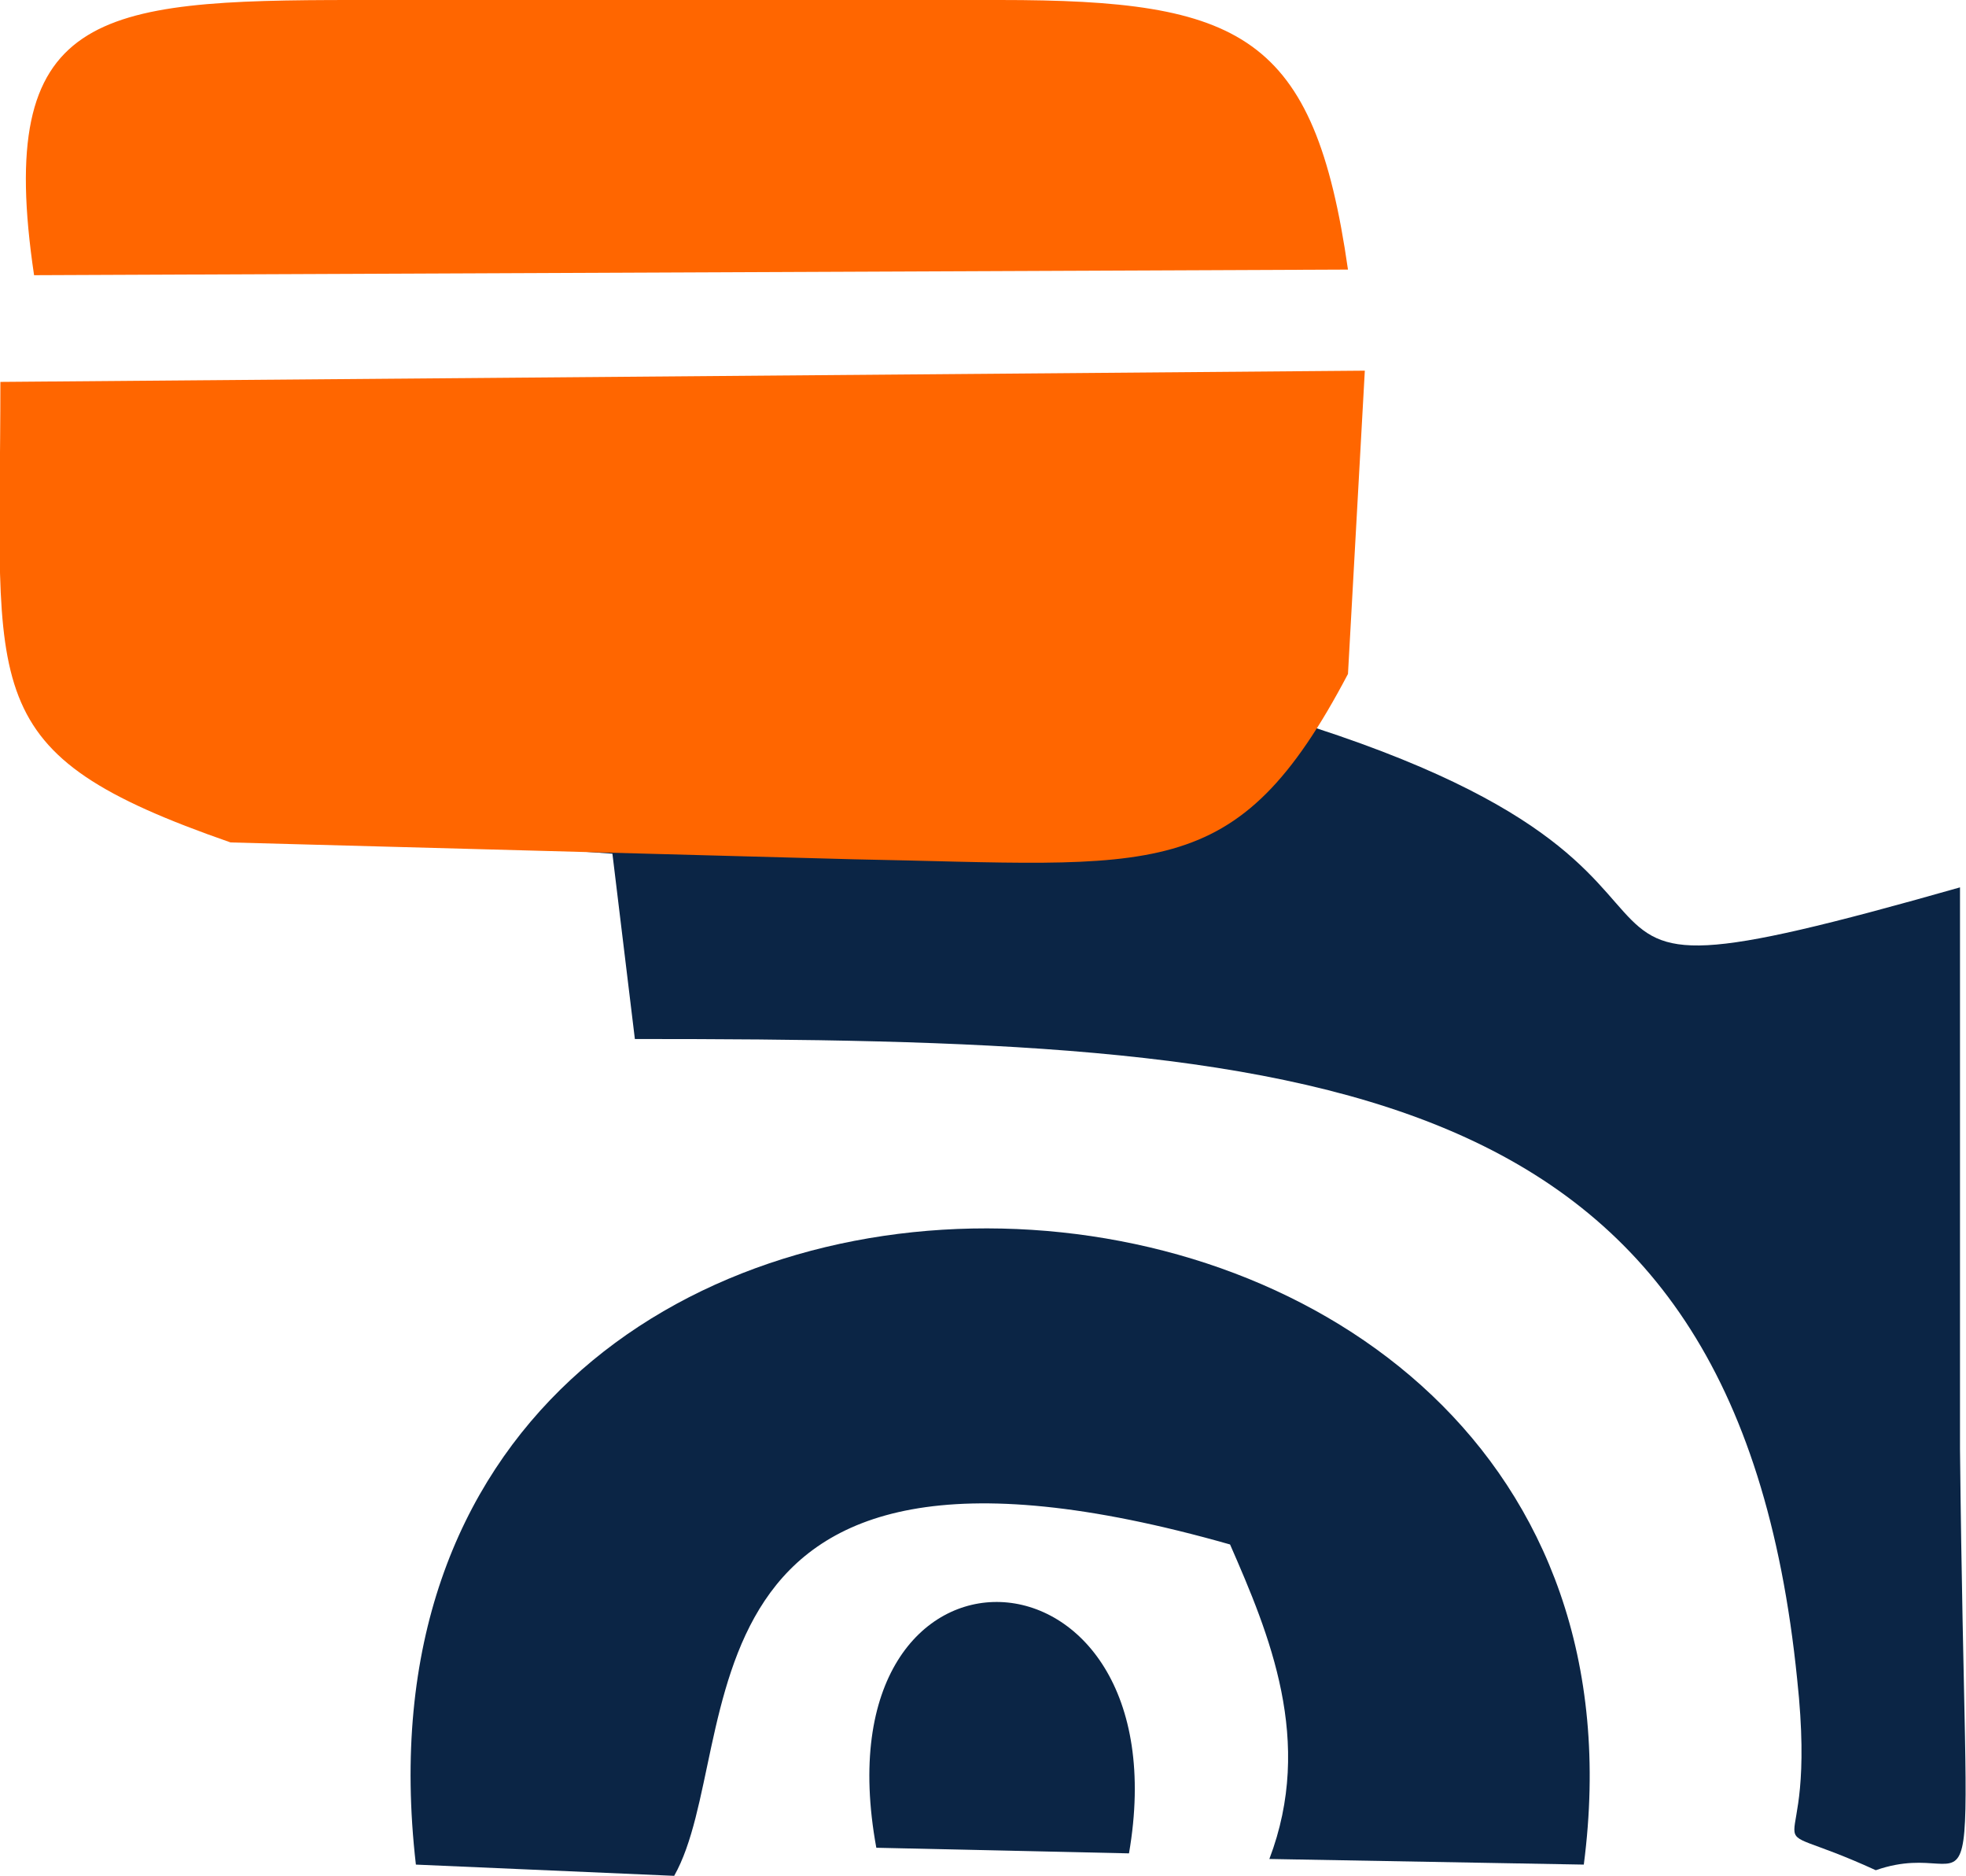
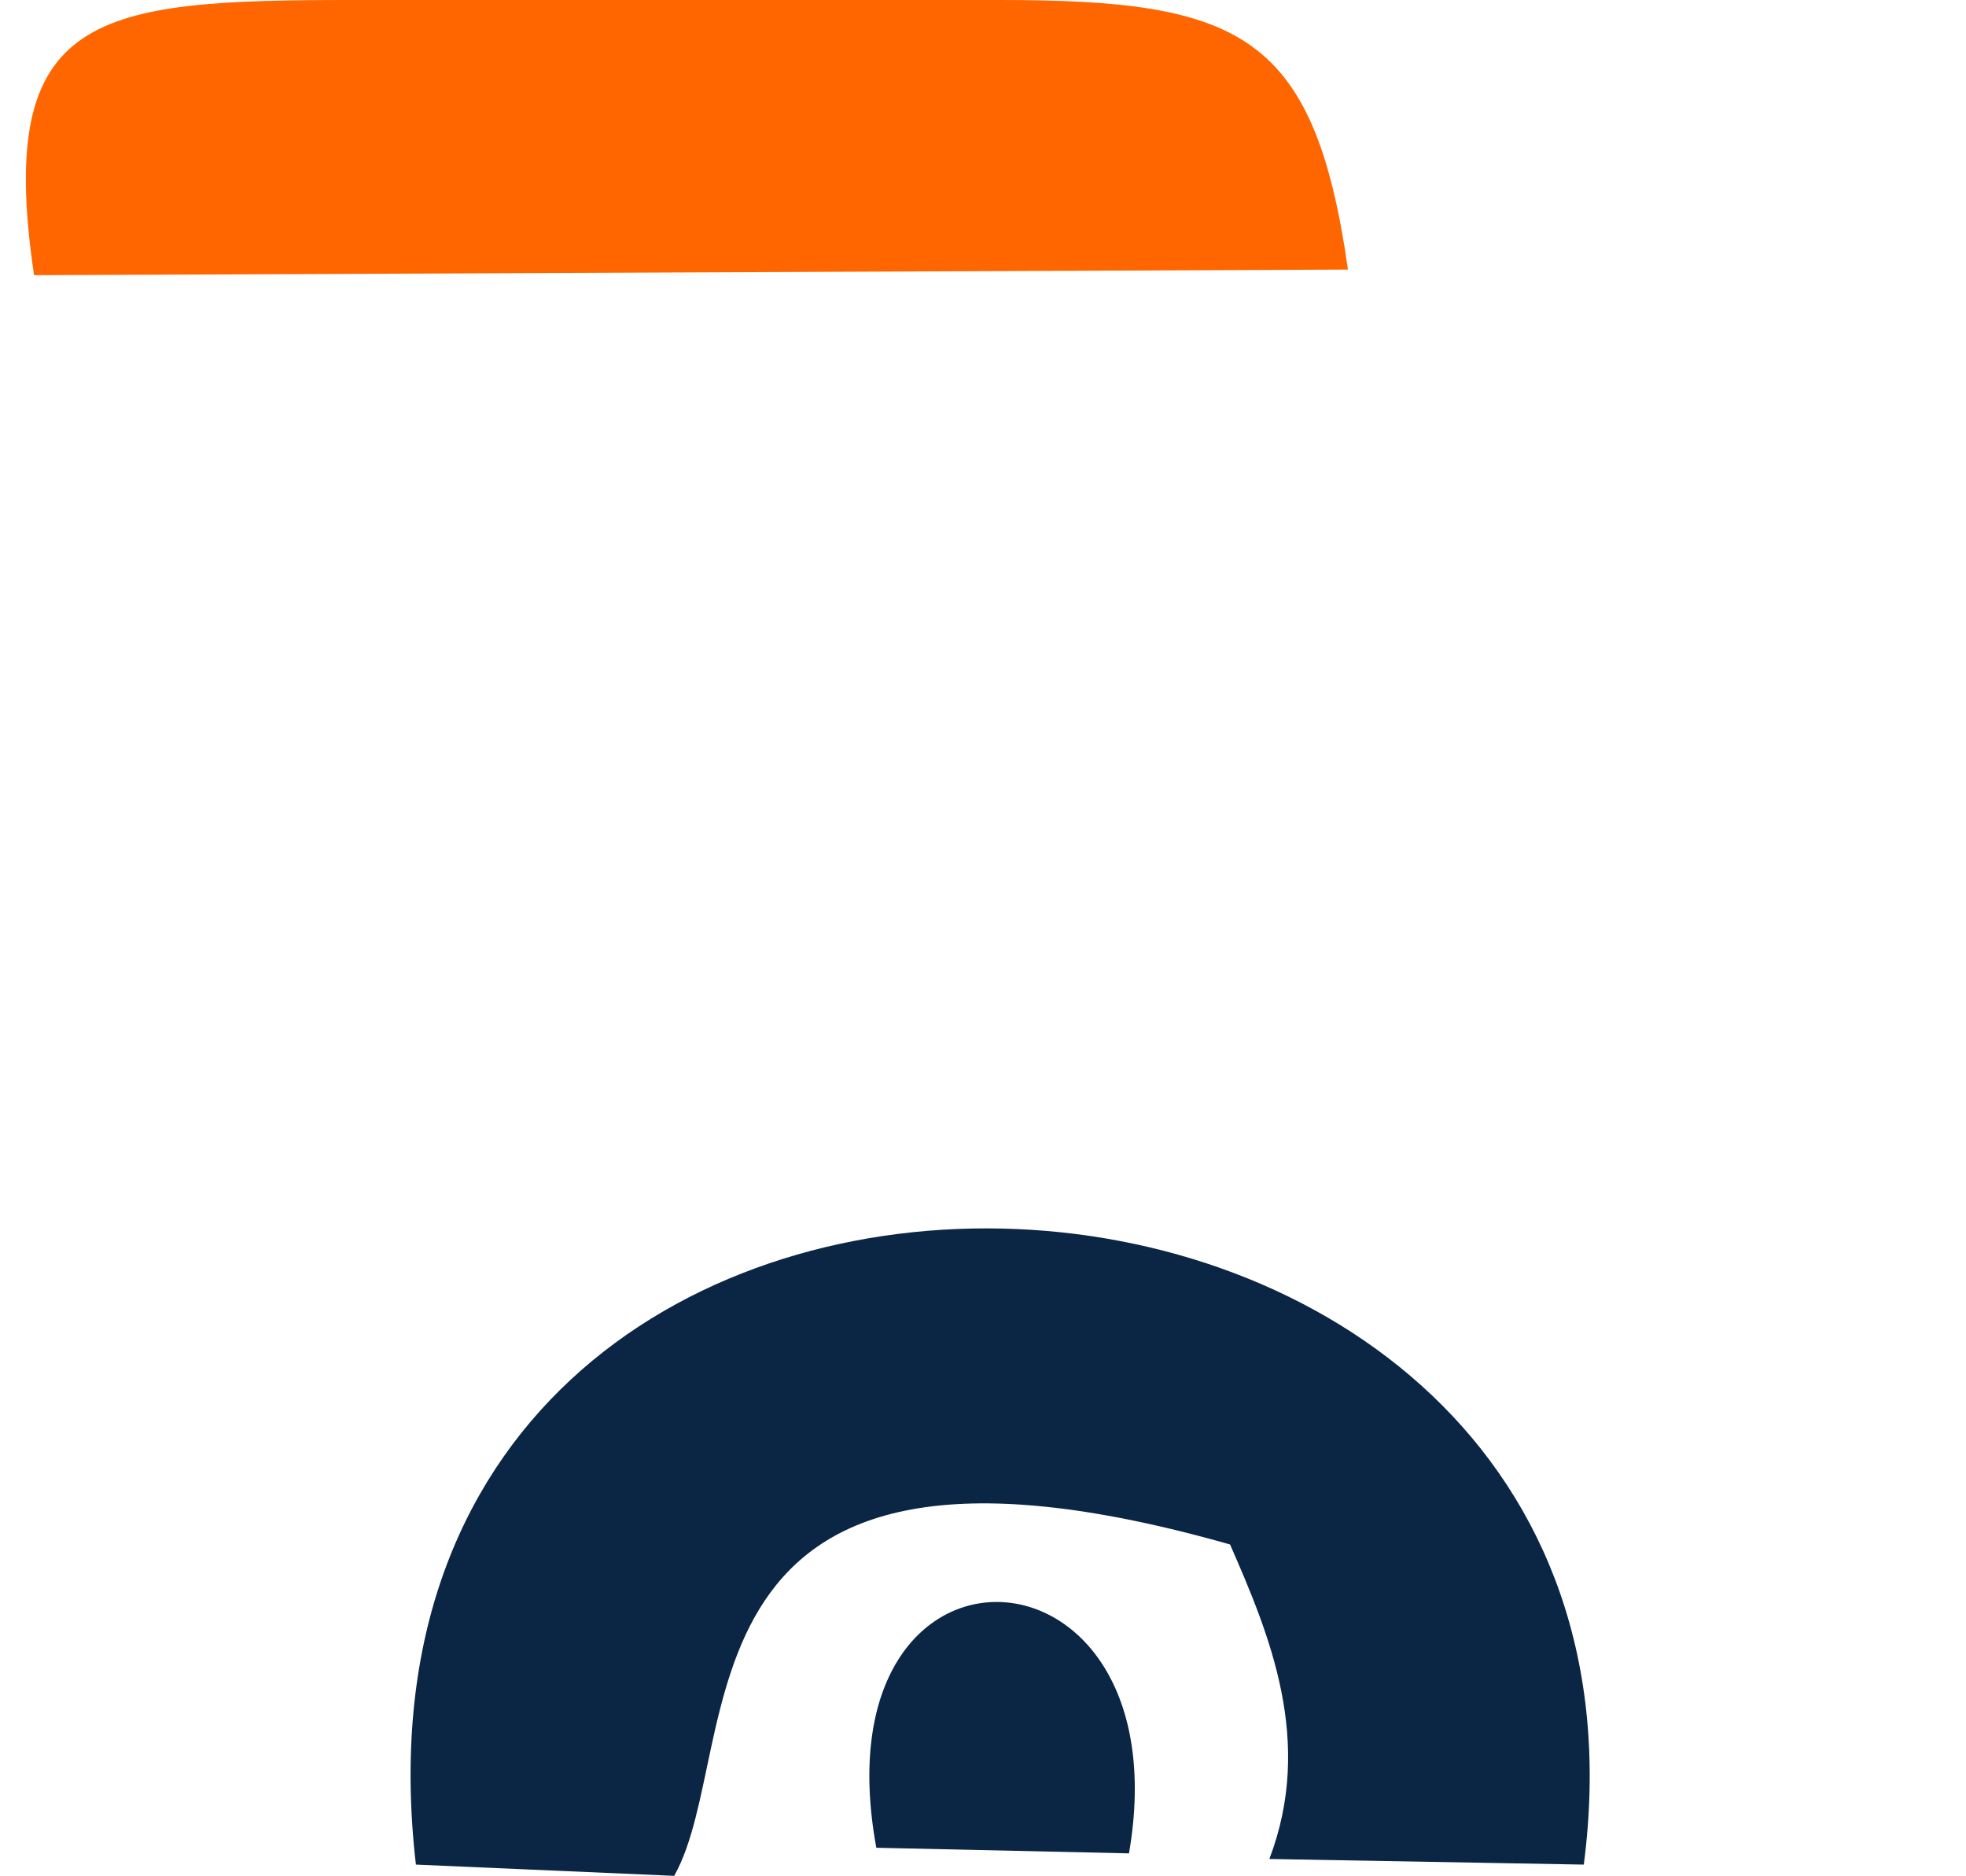
<svg xmlns="http://www.w3.org/2000/svg" xml:space="preserve" width="15.58mm" height="14.862mm" version="1.1" style="shape-rendering:geometricPrecision; text-rendering:geometricPrecision; image-rendering:optimizeQuality; fill-rule:evenodd; clip-rule:evenodd" viewBox="0 0 350 334">
  <defs>
    <style type="text/css">
   
    .fil0 {fill:#0B2545}
    .fil1 {fill:#FF6600}
   
  </style>
  </defs>
  <g id="Ebene_x0020_1">
-     <path class="fil0" d="M37 147l72 5 4 33c121,0 196,5 207,114 4,37 -10,23 14,34 20,-7 16,21 15,-75 0,-34 0,-67 0,-100 -95,27 -20,-4 -134,-34 -18,29 -30,26 -79,25 -33,0 -67,-1 -99,-2z" />
    <path class="fil0" d="M74 332l46 2c13,-23 -3,-88 99,-59 7,16 15,35 7,56l56 1c19,-146 -226,-156 -208,0z" />
-     <path class="fil1" d="M41 150c37,1 74,2 111,3 54,1 68,5 88,-33l3 -54 -243 2c0,56 -5,66 41,82z" />
    <path class="fil1" d="M6 49l234 -1c-6,-42 -19,-48 -62,-48l-115 0c-46,0 -64,2 -57,49z" />
    <path class="fil0" d="M156 329l45 1c10,-58 -56,-61 -45,-1z" />
  </g>
</svg>